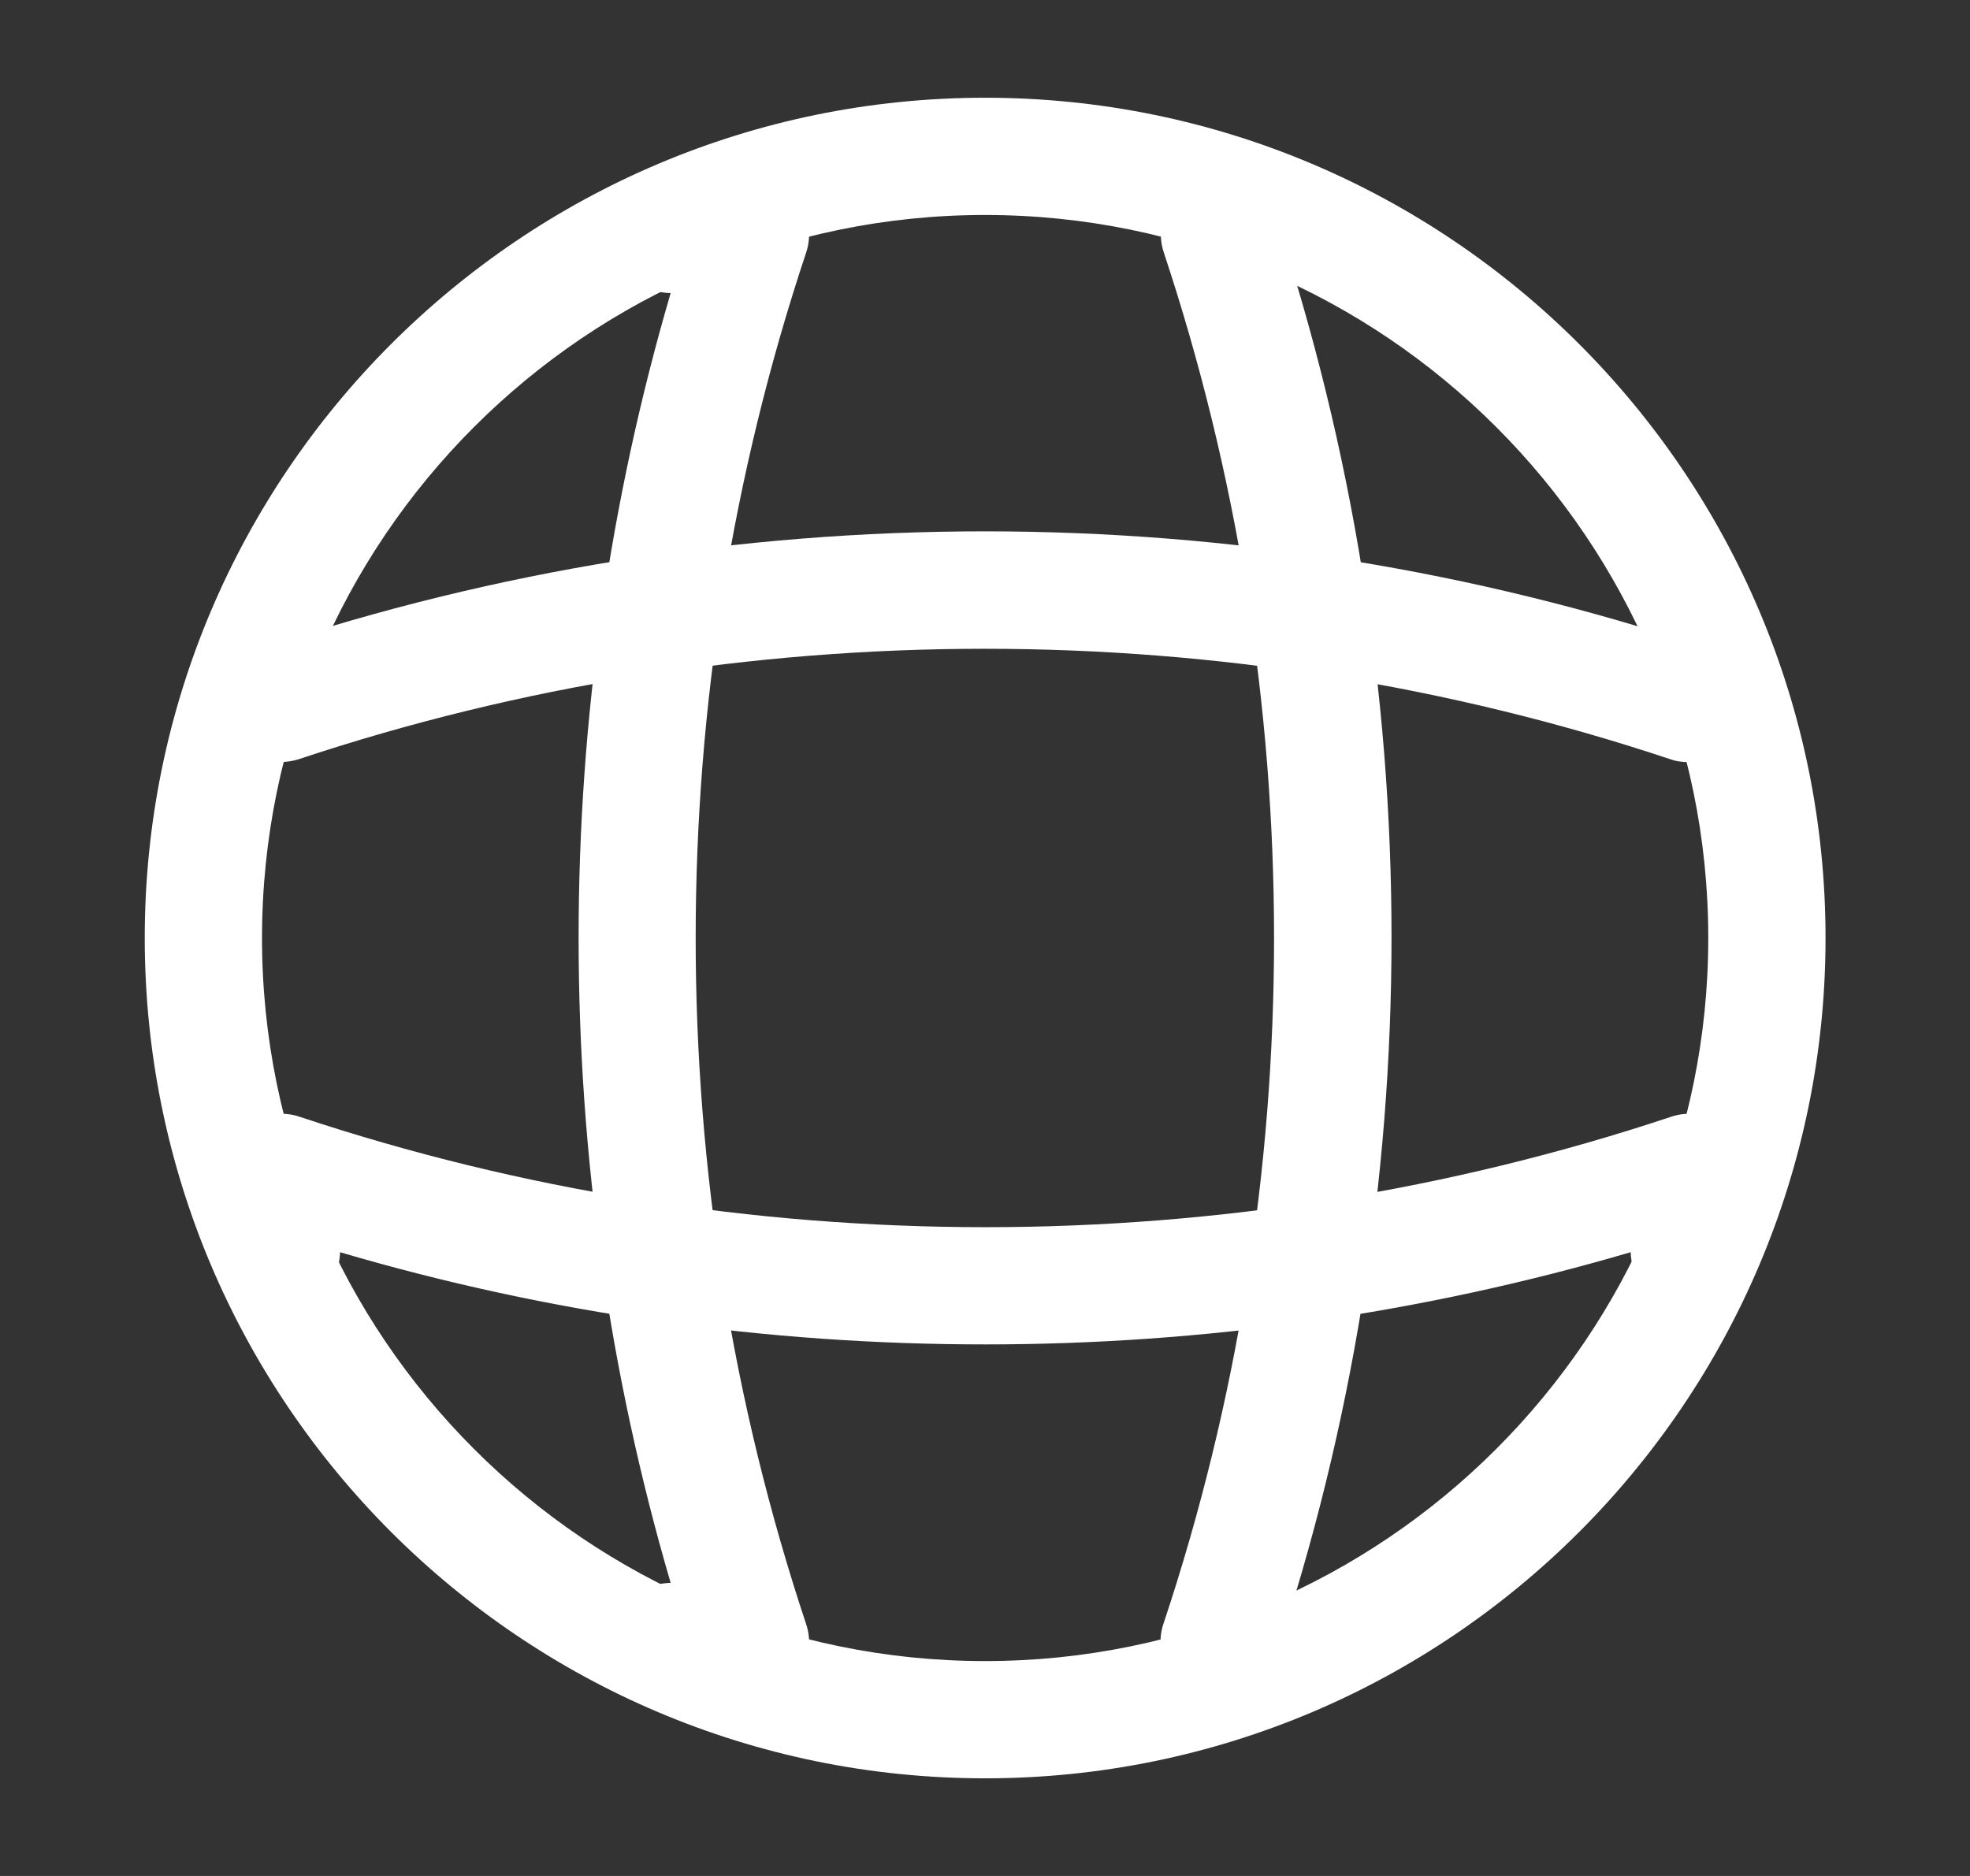
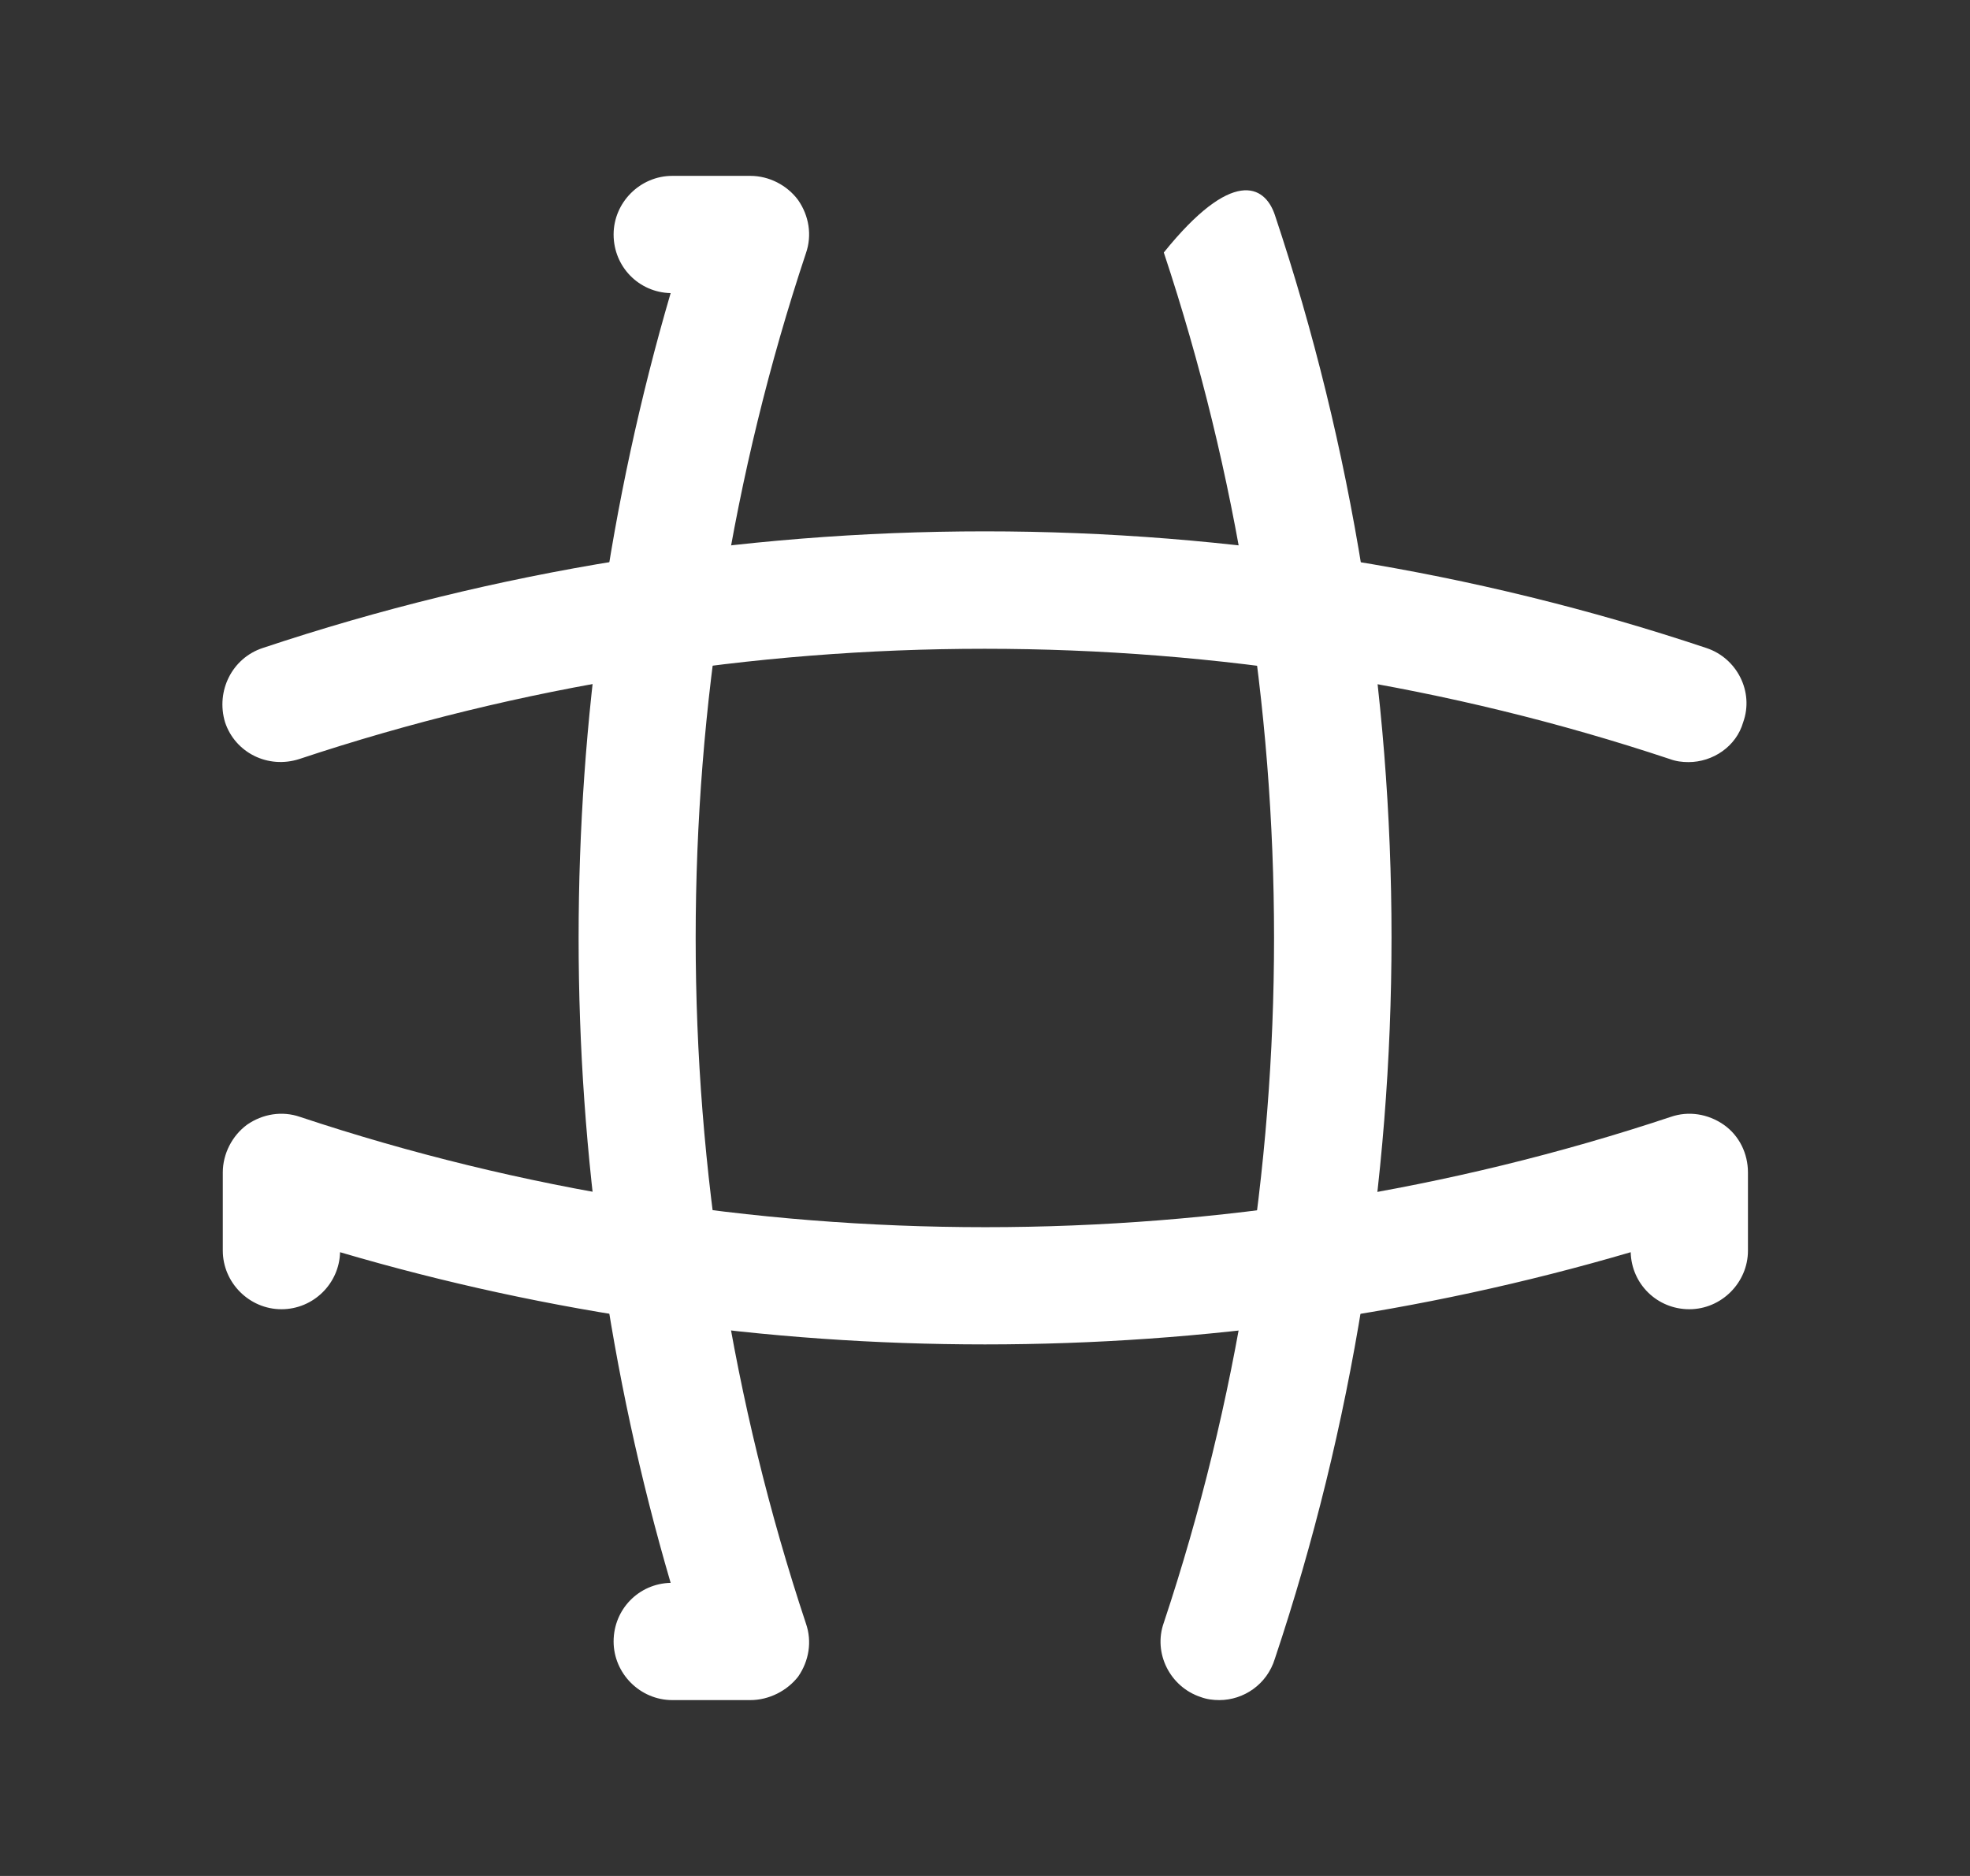
<svg xmlns="http://www.w3.org/2000/svg" width="21" height="20" viewBox="0 0 21 20" fill="none">
  <rect x="0" y="0" width="21" height="20" fill="#333333" stroke="none" />
-   <path d="M10.501 18.959C5.56 18.959 1.543 14.942 1.543 10C1.543 5.059 5.56 1.042 10.501 1.042C15.443 1.042 19.46 5.059 19.46 10C19.46 14.942 15.443 18.959 10.501 18.959ZM10.501 2.292C6.251 2.292 2.793 5.75 2.793 10C2.793 14.25 6.251 17.709 10.501 17.709C14.751 17.709 18.21 14.25 18.21 10C18.21 5.75 14.751 2.292 10.501 2.292Z" fill="white" />
  <path d="M7.999 18.125H7.166C6.824 18.125 6.541 17.842 6.541 17.5C6.541 17.158 6.808 16.883 7.149 16.875C5.841 12.408 5.841 7.592 7.149 3.125C6.808 3.117 6.541 2.842 6.541 2.5C6.541 2.158 6.824 1.875 7.166 1.875H7.999C8.199 1.875 8.391 1.975 8.508 2.133C8.624 2.3 8.658 2.508 8.591 2.7C7.024 7.408 7.024 12.592 8.591 17.308C8.658 17.5 8.624 17.708 8.508 17.875C8.391 18.025 8.199 18.125 7.999 18.125Z" fill="white" />
-   <path d="M12.998 18.125C12.931 18.125 12.865 18.117 12.798 18.092C12.473 17.984 12.29 17.625 12.406 17.3C13.973 12.592 13.973 7.409 12.406 2.692C12.298 2.367 12.473 2.009 12.798 1.9C13.131 1.792 13.481 1.967 13.59 2.292C15.248 7.259 15.248 12.725 13.59 17.684C13.506 17.959 13.256 18.125 12.998 18.125Z" fill="white" />
+   <path d="M12.998 18.125C12.931 18.125 12.865 18.117 12.798 18.092C12.473 17.984 12.29 17.625 12.406 17.3C13.973 12.592 13.973 7.409 12.406 2.692C13.131 1.792 13.481 1.967 13.59 2.292C15.248 7.259 15.248 12.725 13.59 17.684C13.506 17.959 13.256 18.125 12.998 18.125Z" fill="white" />
  <path d="M10.5 14.333C8.175 14.333 5.858 14.008 3.625 13.35C3.617 13.683 3.342 13.958 3 13.958C2.658 13.958 2.375 13.675 2.375 13.333V12.5C2.375 12.3 2.475 12.108 2.633 11.991C2.8 11.875 3.008 11.841 3.2 11.908C7.908 13.475 13.1 13.475 17.808 11.908C18 11.841 18.208 11.875 18.375 11.991C18.542 12.108 18.633 12.3 18.633 12.5V13.333C18.633 13.675 18.35 13.958 18.008 13.958C17.667 13.958 17.392 13.691 17.383 13.35C15.142 14.008 12.825 14.333 10.5 14.333Z" fill="white" />
  <path d="M17.999 8.125C17.933 8.125 17.866 8.117 17.799 8.092C13.091 6.525 7.899 6.525 3.191 8.092C2.857 8.2 2.507 8.025 2.399 7.7C2.299 7.367 2.474 7.017 2.799 6.909C7.766 5.25 13.232 5.25 18.191 6.909C18.516 7.017 18.699 7.375 18.582 7.7C18.508 7.959 18.258 8.125 17.999 8.125Z" fill="white" />
</svg>